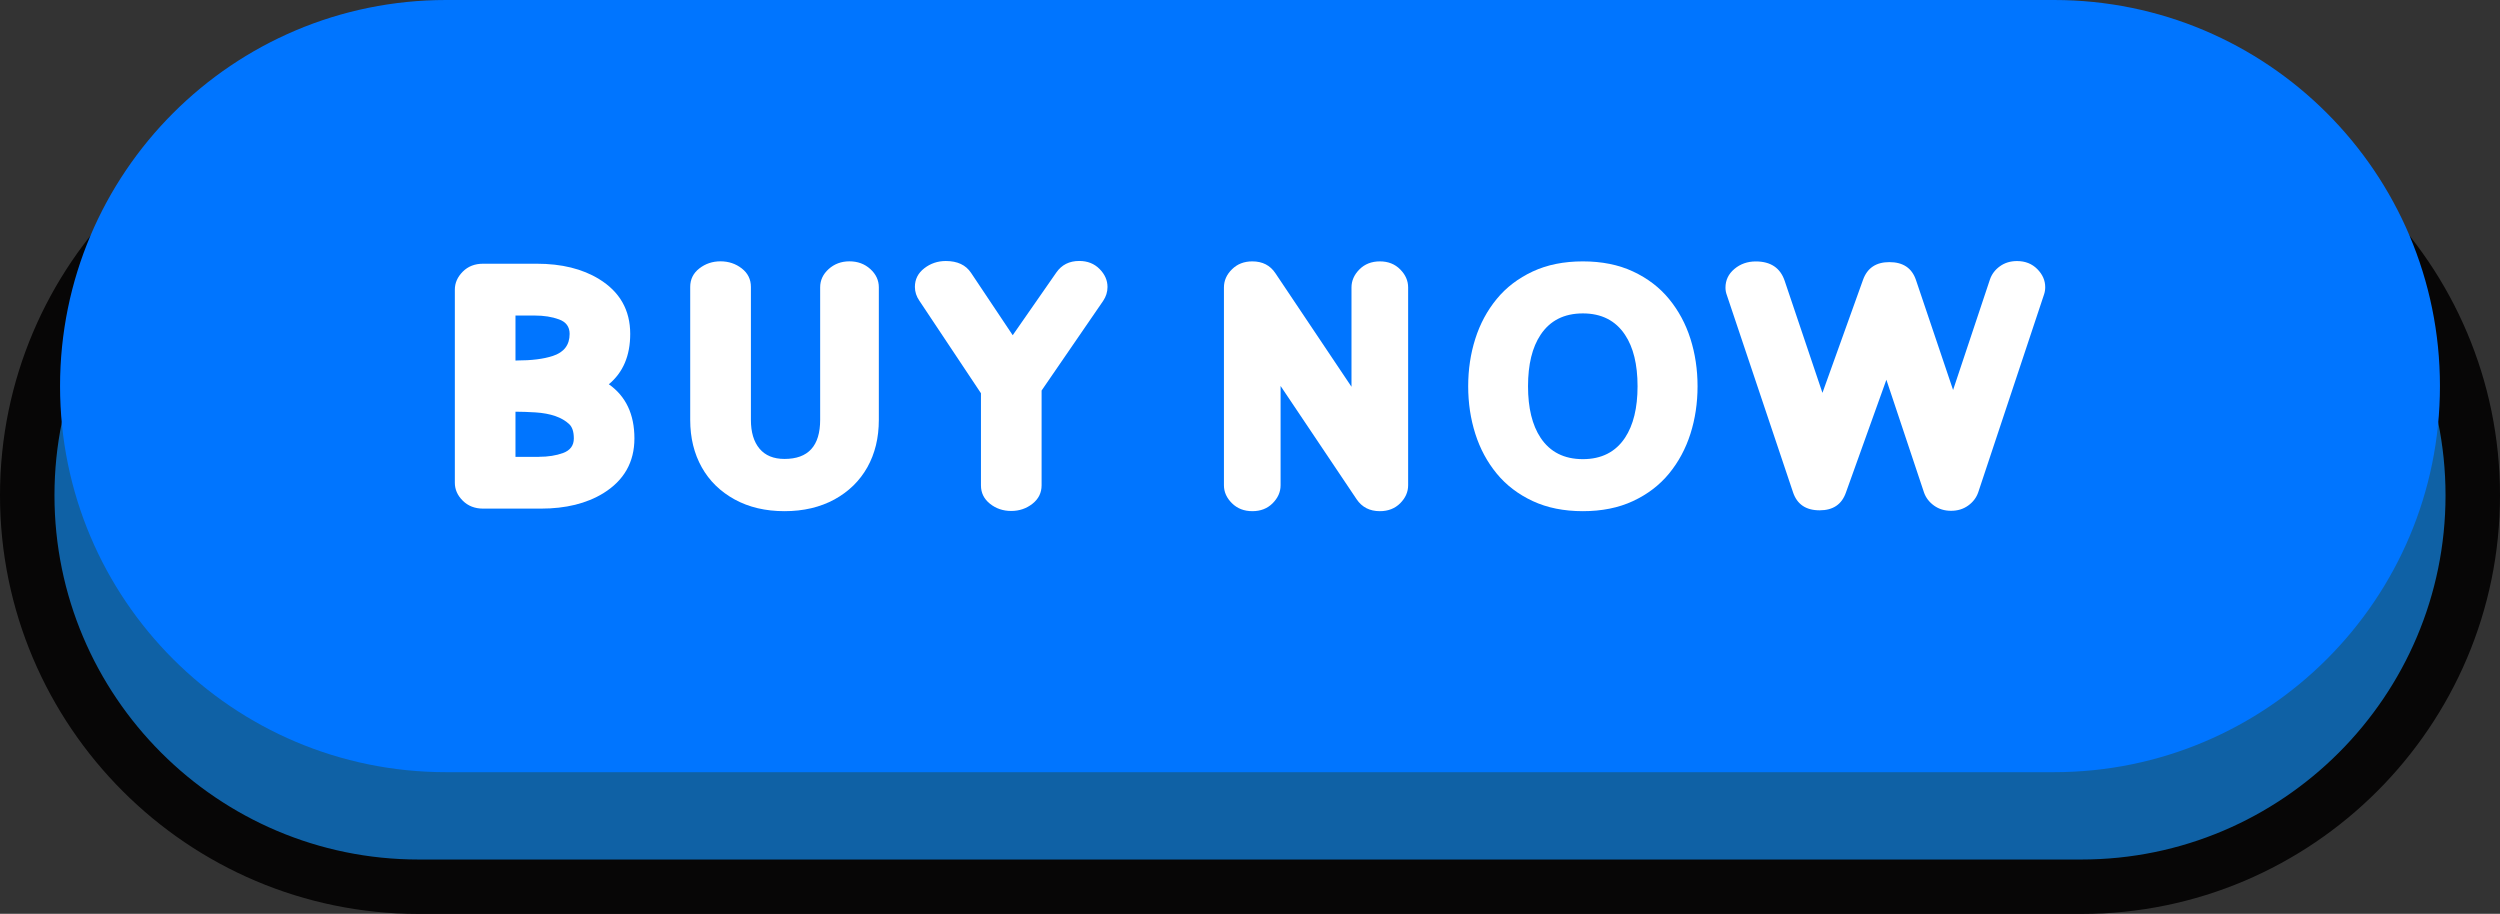
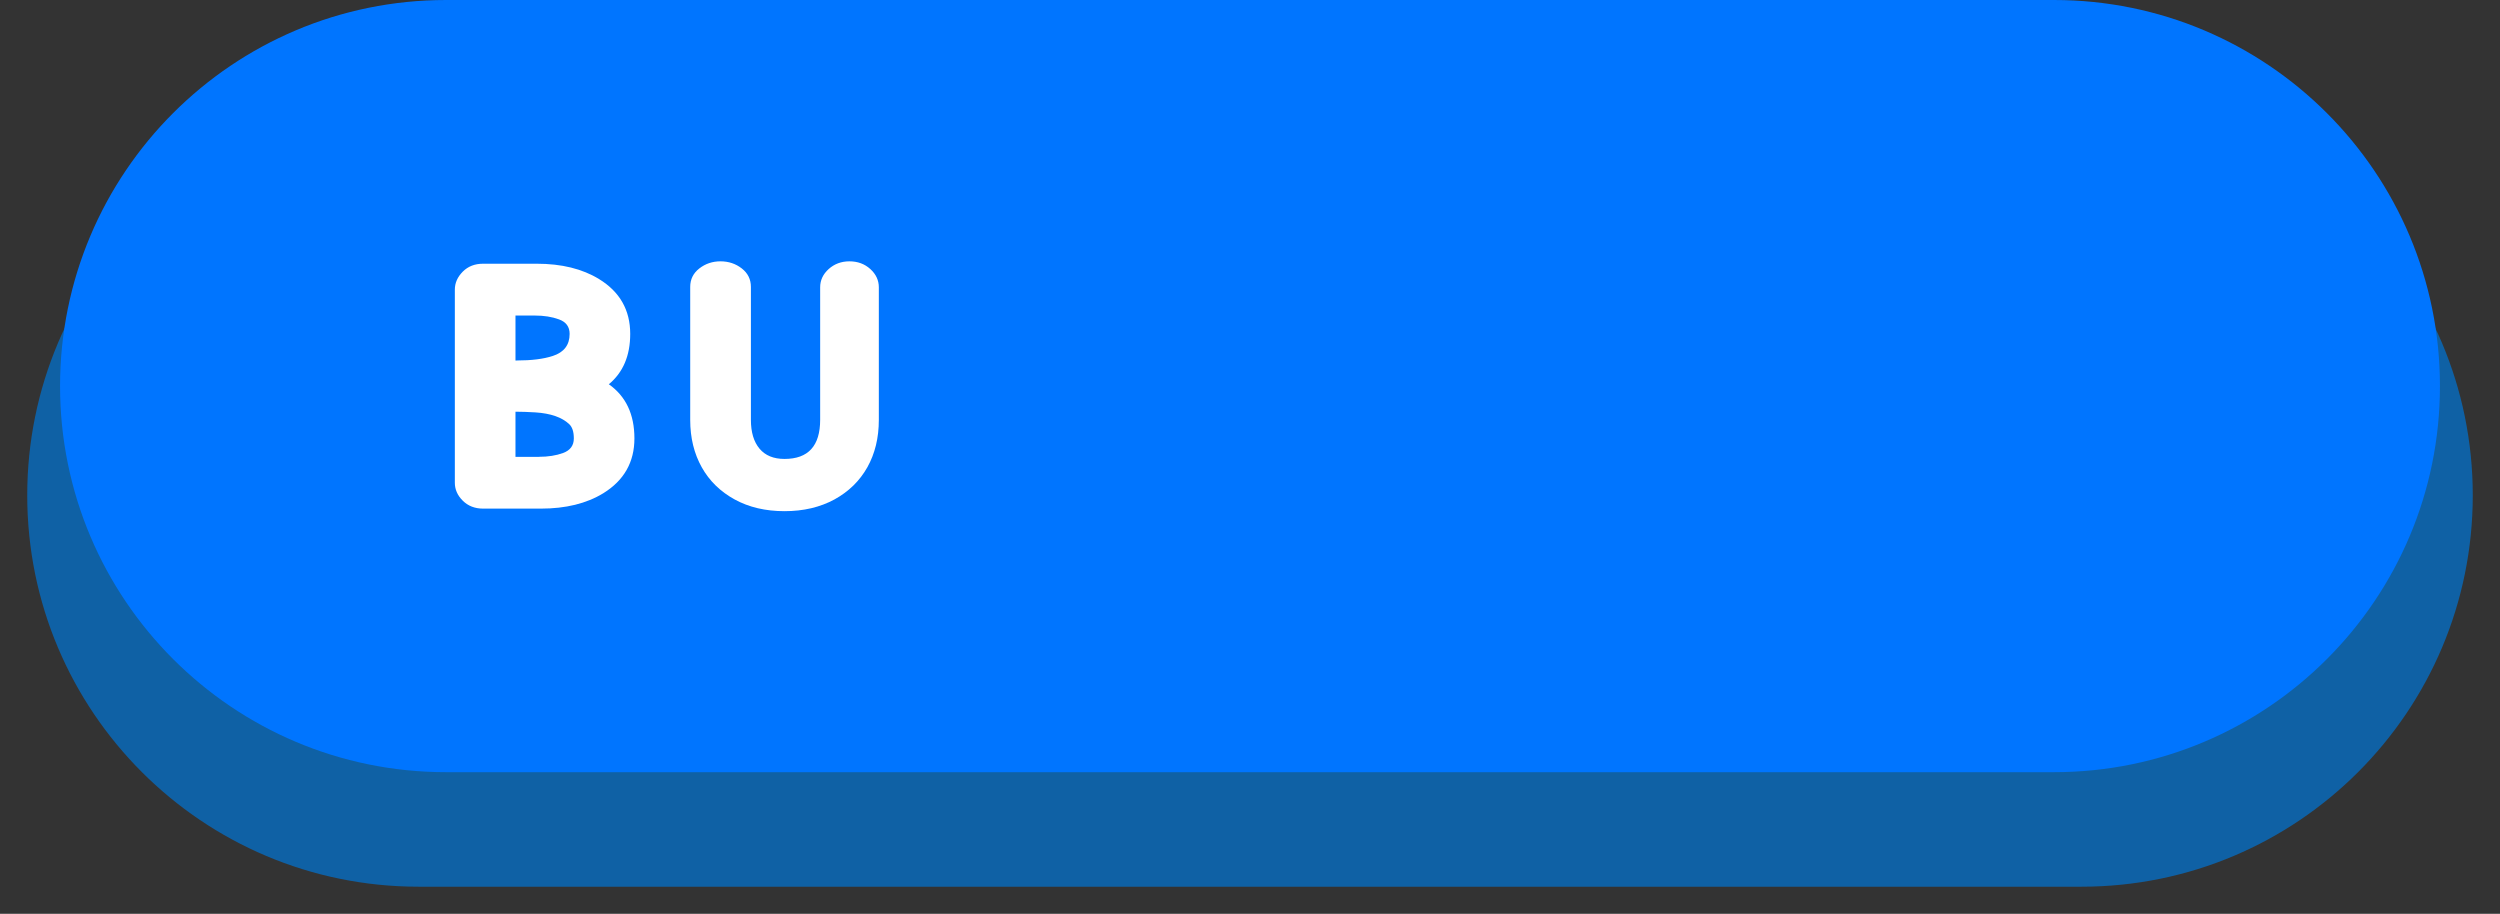
<svg xmlns="http://www.w3.org/2000/svg" height="171.8" preserveAspectRatio="xMidYMid meet" version="1.0" viewBox="0.0 0.0 470.0 171.8" width="470.0" zoomAndPan="magnify">
  <rect x="0.0" y="0.0" width="470.0" height="171.8" fill="#333333" stroke="none" />
  <g>
    <g id="change1_1">
      <path d="M391.3,166.7H78.7c-40.64,0-73.58-32.94-73.58-73.58v0c0-40.64,32.94-73.58,73.58-73.58H391.3 c40.64,0,73.58,32.94,73.58,73.58v0C464.88,133.76,431.94,166.7,391.3,166.7z" fill="#0F61A5" />
    </g>
    <g id="change2_1">
-       <path d="M391.3,171.82H78.7c-43.39,0-78.7-35.3-78.7-78.7s35.3-78.7,78.7-78.7H391.3c43.39,0,78.7,35.3,78.7,78.7 S434.7,171.82,391.3,171.82z M78.7,24.67c-37.75,0-68.46,30.71-68.46,68.46c0,37.75,30.71,68.46,68.46,68.46H391.3 c37.75,0,68.46-30.71,68.46-68.46c0-37.75-30.71-68.46-68.46-68.46H78.7z" fill="#070606" />
-     </g>
+       </g>
    <g id="change3_1">
      <path d="M386.13,145.17H83.87c-40.09,0-72.58-32.5-72.58-72.58v0C11.29,32.5,43.78,0,83.87,0l302.26,0 c40.09,0,72.58,32.5,72.58,72.58v0C458.71,112.67,426.22,145.17,386.13,145.17z" fill="#0075FF" />
    </g>
    <g fill="#FFF" id="change4_1">
      <path d="M101.69,95.62H90.82c-1.55,0-2.82-0.5-3.82-1.49s-1.49-2.12-1.49-3.38V54.45c0-1.26,0.5-2.38,1.49-3.38 c1-1,2.27-1.49,3.82-1.49h10.09c4.67,0,8.58,0.96,11.72,2.89c3.9,2.39,5.85,5.83,5.85,10.31c0,4.09-1.34,7.24-4.02,9.46 c3.21,2.26,4.81,5.66,4.81,10.18c0,4.46-1.95,7.9-5.85,10.31C110.27,94.66,106.36,95.62,101.69,95.62z M97.16,67.77 c2.77,0,5.02-0.28,6.76-0.85c2.12-0.69,3.17-2.07,3.17-4.15c0-1.34-0.67-2.25-2.01-2.73c-1.3-0.48-2.82-0.72-4.56-0.72h-3.61v8.46 H97.16z M101.31,85.88c1.74,0,3.26-0.24,4.56-0.72c1.34-0.5,2.01-1.41,2.01-2.73c0-1.26-0.29-2.16-0.88-2.7 c-1.36-1.28-3.47-2.01-6.32-2.2c-1.36-0.08-2.62-0.13-3.77-0.13v8.49H101.31z" />
      <path d="M147.49,96.1c-3.56,0-6.68-0.73-9.37-2.2c-2.68-1.47-4.75-3.48-6.19-6.05s-2.17-5.54-2.17-8.91V53.94 c0-1.43,0.57-2.58,1.71-3.47s2.47-1.34,3.98-1.34c1.53,0,2.87,0.45,4.01,1.34c1.14,0.89,1.71,2.05,1.71,3.47v24.99 c0,2.33,0.54,4.13,1.62,5.42c1.08,1.29,2.65,1.93,4.7,1.93c4.46,0,6.7-2.45,6.7-7.36V54.01c0-1.32,0.53-2.46,1.6-3.43 c1.07-0.96,2.37-1.45,3.9-1.45c1.55,0,2.86,0.48,3.93,1.45c1.06,0.96,1.6,2.11,1.6,3.43v24.93c0,3.37-0.72,6.34-2.16,8.91 c-1.45,2.57-3.51,4.58-6.19,6.05C154.18,95.36,151.05,96.1,147.49,96.1z" />
-       <path d="M190.11,96.06c-1.53,0-2.86-0.45-3.99-1.35s-1.7-2.05-1.7-3.46V73.93l-11.57-17.38 c-0.57-0.82-0.85-1.69-0.85-2.61c0-1.43,0.59-2.59,1.76-3.5c1.17-0.91,2.53-1.37,4.05-1.37c2.18,0,3.76,0.74,4.75,2.23l7.83,11.72 l8.2-11.79c1.01-1.45,2.44-2.17,4.31-2.17c1.55,0,2.82,0.5,3.82,1.51c1,1.01,1.49,2.14,1.49,3.39c0,0.92-0.27,1.79-0.82,2.61 l-11.57,16.85v17.82c0,1.4-0.57,2.56-1.71,3.46S191.64,96.06,190.11,96.06z" />
-       <path d="M259.42,96.1c-1.91,0-3.36-0.74-4.37-2.23l-14.3-21.31v18.67c0,1.26-0.5,2.38-1.49,3.38 c-1,1-2.27,1.49-3.82,1.49c-1.55,0-2.83-0.5-3.83-1.49c-1.01-1-1.51-2.12-1.51-3.38V54.04c0-1.28,0.5-2.42,1.51-3.41 c1.01-1,2.28-1.49,3.83-1.49c1.91,0,3.35,0.74,4.34,2.23l14.3,21.34V54.04c0-1.26,0.5-2.39,1.49-3.39s2.28-1.51,3.85-1.51 c1.55,0,2.82,0.5,3.82,1.51c1,1.01,1.49,2.14,1.49,3.39v37.19c0,1.26-0.5,2.38-1.49,3.38C262.25,95.6,260.97,96.1,259.42,96.1z" />
-       <path d="M297.58,96.1c-3.56,0-6.71-0.63-9.43-1.9s-4.98-2.99-6.77-5.17c-1.79-2.18-3.13-4.67-4.02-7.47 s-1.34-5.78-1.34-8.94s0.45-6.15,1.34-8.94c0.89-2.8,2.23-5.29,4.02-7.47c1.79-2.18,4.05-3.9,6.77-5.17s5.87-1.9,9.43-1.9 c3.56,0,6.71,0.63,9.43,1.9s4.98,2.99,6.77,5.17c1.79,2.18,3.13,4.67,4.02,7.47c0.89,2.8,1.34,5.78,1.34,8.94 s-0.45,6.15-1.34,8.94s-2.23,5.29-4.02,7.47c-1.79,2.18-4.05,3.9-6.77,5.17S301.14,96.1,297.58,96.1z M297.58,86.32 c3.5,0,6.14-1.34,7.92-4.02c1.57-2.37,2.36-5.6,2.36-9.68c0-4.11-0.79-7.33-2.36-9.68c-1.78-2.68-4.42-4.02-7.92-4.02 c-3.52,0-6.17,1.34-7.95,4.02c-1.57,2.35-2.36,5.57-2.36,9.68c0,4.09,0.79,7.31,2.36,9.68C291.41,84.98,294.06,86.32,297.58,86.32 z" />
-       <path d="M366.8,96.03c-1.22,0-2.28-0.32-3.19-0.97c-0.91-0.65-1.55-1.48-1.9-2.48l-7.07-21.19l-7.61,21.22 c-0.78,2.22-2.42,3.33-4.94,3.33c-2.58,0-4.24-1.13-5-3.39l-12.45-37.09c-0.17-0.46-0.25-0.92-0.25-1.38 c0-1.4,0.56-2.58,1.68-3.52c1.12-0.94,2.46-1.41,4.01-1.41c2.81,0,4.62,1.22,5.44,3.65l7.1,21.06l7.64-21.28 c0.8-2.2,2.44-3.3,4.94-3.3c2.58,0,4.24,1.12,5,3.36l6.98,20.68l6.92-20.75c0.34-1.01,0.96-1.84,1.87-2.5 c0.91-0.66,1.99-0.99,3.22-0.99c1.55,0,2.82,0.5,3.82,1.51c1,1.01,1.49,2.14,1.49,3.39c0,0.48-0.07,0.94-0.22,1.38l-12.38,37.22 c-0.36,1.01-0.99,1.83-1.9,2.48S368.02,96.03,366.8,96.03z" />
    </g>
  </g>
</svg>